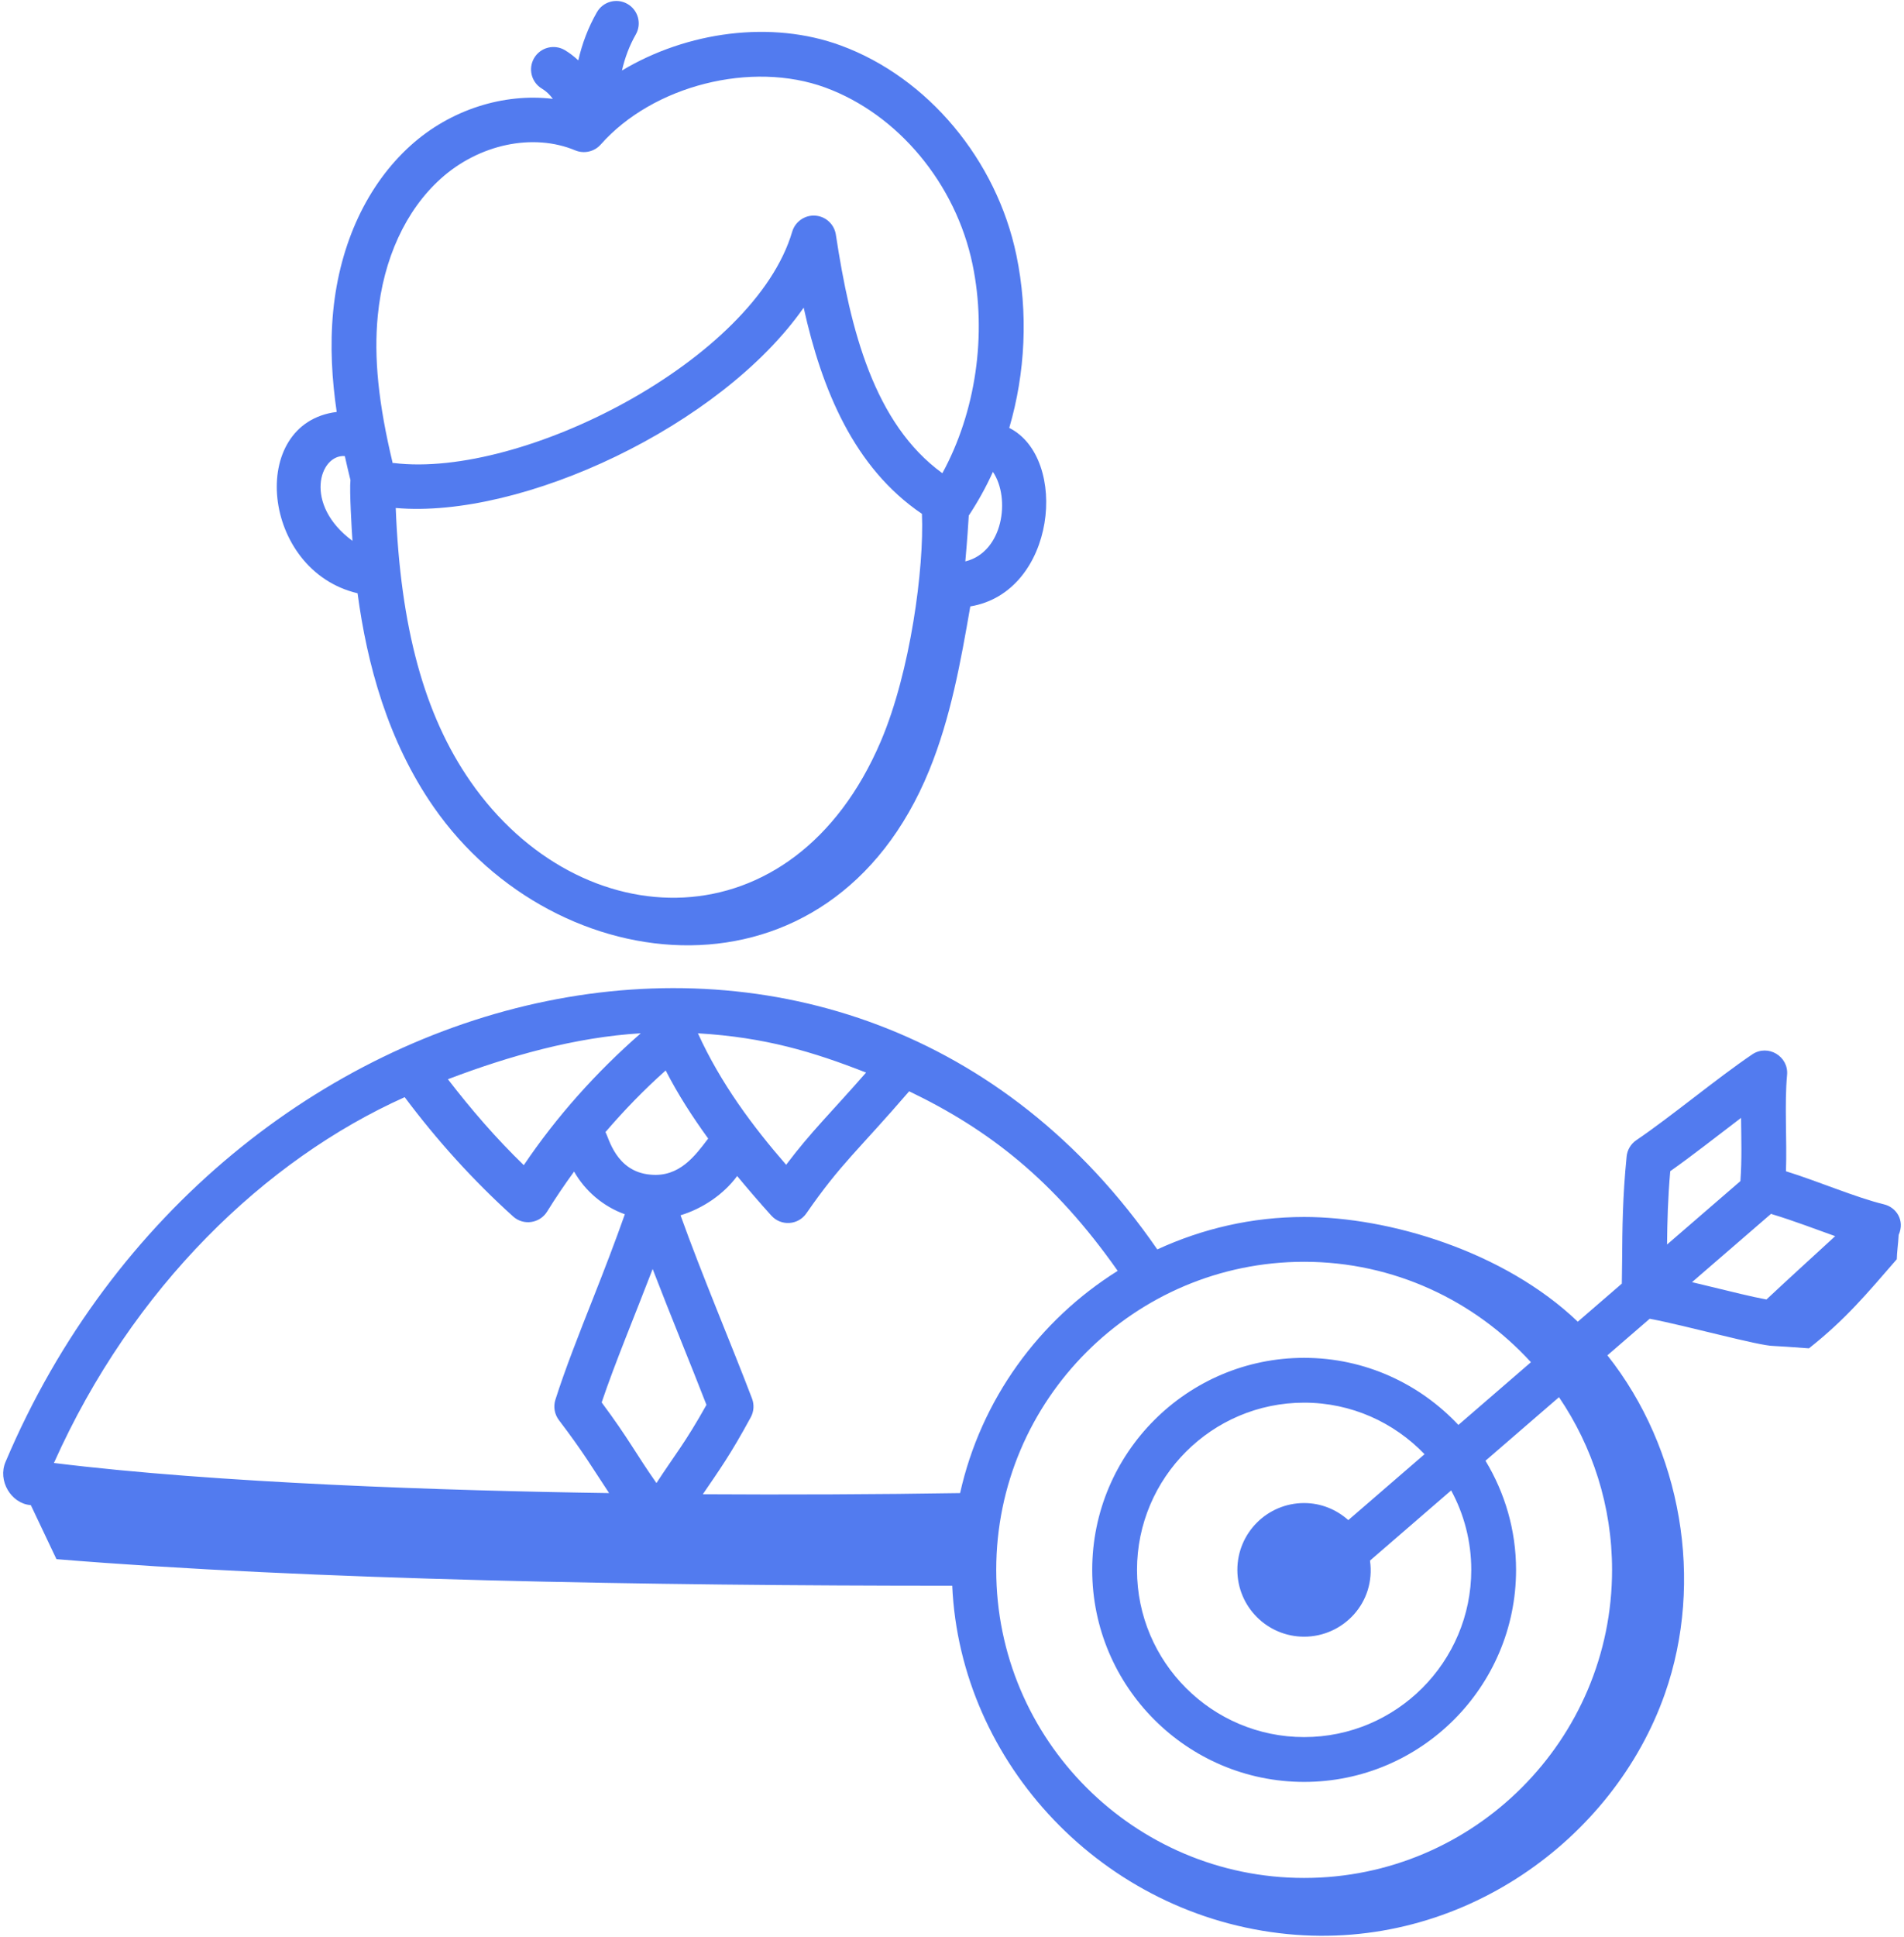
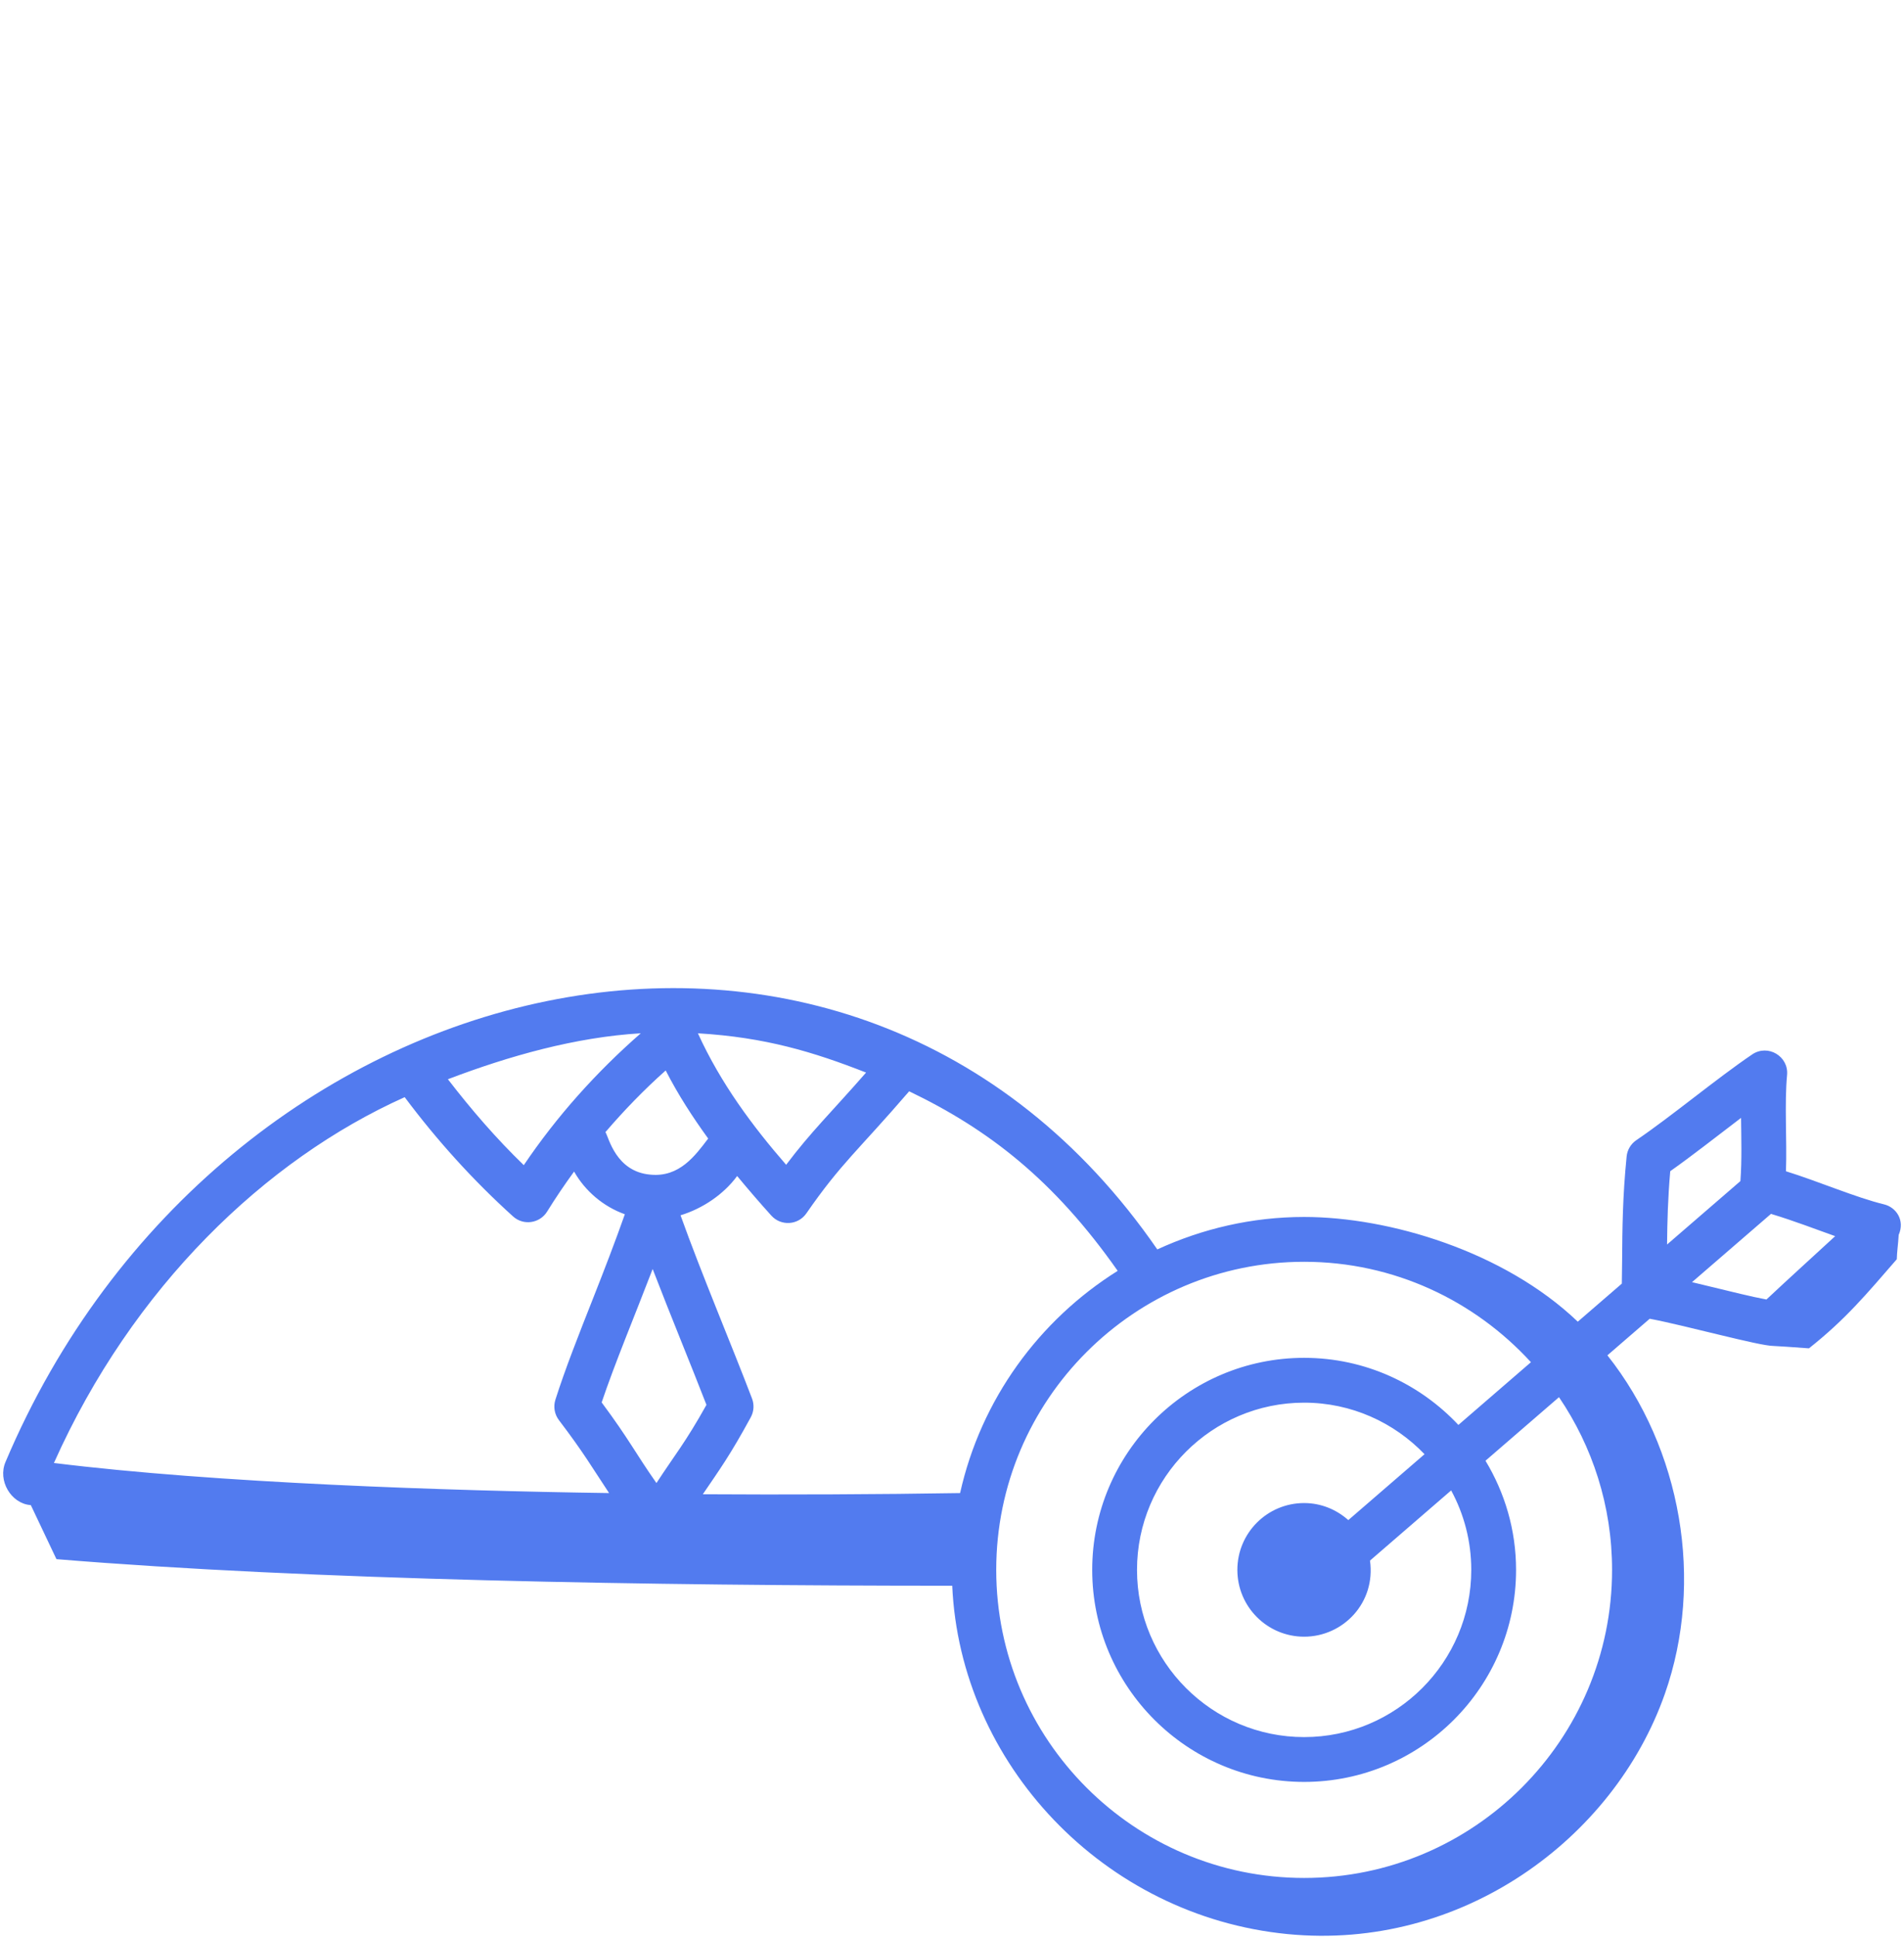
<svg xmlns="http://www.w3.org/2000/svg" width="480" height="488" viewBox="0 0 480 488" fill="none">
-   <path d="M90.144 149.484C92.514 167.245 97.736 186.691 109.349 203.38C140.144 247.652 209.388 255.037 234.273 194.056C239.641 180.901 242.19 166.807 244.611 152.797C266.275 149.223 269.547 115.426 254.433 107.819C258.496 93.957 259.254 78.845 256.235 64.314C251.238 40.263 233.874 19.52 211.988 11.472C194.462 5.021 173.193 7.944 156.799 17.766C157.522 14.584 158.675 11.5 160.279 8.697C161.826 5.991 160.889 2.542 158.183 0.991C155.488 -0.561 152.029 0.373 150.477 3.086C148.298 6.892 146.752 10.982 145.788 15.21C144.752 14.252 143.639 13.373 142.418 12.645C139.742 11.046 136.271 11.917 134.676 14.601C133.076 17.281 133.955 20.748 136.632 22.344C137.705 22.985 138.623 23.884 139.367 24.909C127.015 23.416 113.571 27.592 103.525 36.656C92.606 46.498 85.672 61.325 83.999 78.406C83.141 87.198 83.713 95.818 84.883 103.798C62.288 106.591 65.845 143.78 90.144 149.484V149.484ZM118.621 196.932C106.944 180.148 100.943 158.052 99.765 127.998C131.618 130.795 181.759 107.322 202.606 77.524C207.158 98.097 215.281 117.873 232.422 129.47C233 143.107 229.521 169.285 222.065 186.755C199.986 238.515 146.228 236.62 118.621 196.932V196.932ZM243.358 141.456C243.926 135.05 243.98 133.552 244.231 129.907C246.53 126.413 248.579 122.745 250.317 118.892C254.836 125.584 252.862 139.16 243.358 141.456ZM95.242 79.505C96.639 65.233 102.268 52.998 111.088 45.046C120.764 36.314 134.407 33.45 145.025 37.891C147.246 38.81 149.834 38.233 151.437 36.421C164.599 21.531 189.488 15.23 208.091 22.075C226.4 28.807 240.955 46.288 245.176 66.612C248.88 84.432 245.947 103.897 237.57 119.235C220.366 106.736 214.374 83.149 210.72 59.116C210.319 56.498 208.157 54.509 205.518 54.333C202.915 54.149 200.47 55.829 199.716 58.373C190.216 90.678 131.768 120.645 99.282 116.667C99.184 116.655 99.095 116.696 98.997 116.688C95.434 101.842 94.198 90.159 95.242 79.505V79.505ZM86.932 114.915C87.395 117.02 87.87 119.039 88.353 120.975C88.066 123.613 88.679 133.662 88.856 136.282C76.423 127.088 80.535 114.46 86.932 114.915Z" fill="#527BEF" />
  <path d="M474.966 303.461C467.832 301.729 458.417 297.659 450.242 295.123C450.52 287.204 449.841 278.141 450.521 270.88C450.969 266.153 445.691 263.005 441.734 265.678C432.634 271.841 421.244 281.385 412.525 287.285C411.139 288.226 410.238 289.733 410.073 291.399C409.051 301.594 408.992 309.704 408.937 317.549C408.924 319.492 408.892 321.464 408.864 323.434L397.764 333.025C379.155 315.245 350.15 306.638 328.775 306.638C315.555 306.638 303.044 309.617 291.756 314.815C214.854 203.279 55.046 241.659 1.403 368.34C-0.653 373.105 2.824 378.804 7.62 379.23C7.671 379.237 7.724 379.243 7.775 379.25L14.232 392.86C78.13 398.119 164.135 399.558 240.058 399.556C242.066 444.397 278.199 482.796 324.591 487.329C368.305 491.6 406.802 463.503 419.71 426.808C429.713 398.371 423.913 365.079 405.227 341.5L415.893 332.282C425.138 334.031 443.5 339.141 447.124 339.141C447.412 339.141 452.388 339.447 456.036 339.741C465.243 332.459 470.483 326.152 478.182 317.292C478.207 315.538 478.55 313.31 478.659 311.16C480.275 307.484 478.044 304.21 474.966 303.461V303.461ZM421.069 295.108C426.743 291.107 432.965 286.189 438.922 281.671C438.972 286.609 439.156 292.248 438.757 297.601L420.267 313.579C420.328 307.777 420.469 301.97 421.069 295.108V295.108ZM281.771 320.217C261.911 332.654 247.293 352.657 242.04 376.209C221.506 376.544 197.967 376.641 177.185 376.505C181.379 370.337 184.056 366.699 189.275 357.097C190.062 355.652 190.176 353.932 189.587 352.391C184.527 339.099 176.924 321.175 171.563 306.215C177.21 304.506 182.493 300.872 185.835 296.32C188.685 299.758 191.569 303.106 194.462 306.303C196.898 308.997 201.227 308.721 203.293 305.722C212.026 293.093 216.306 289.941 229.2 274.972C249.22 284.586 265.669 297.305 281.771 320.217V320.217ZM178.532 286.877C175.292 291.141 171.315 296.678 163.992 295.976C155.238 295.244 153.476 286.593 152.634 285.257C157.347 279.759 162.392 274.552 167.823 269.722C170.983 275.902 174.659 281.534 178.532 286.877ZM164.536 319.752C169.062 331.515 174.256 344.057 178.098 353.98C172.769 363.532 170.104 366.599 165.492 373.682C160.138 366.056 158.677 362.788 151.679 353.366C155.021 343.47 159.982 331.61 164.536 319.752V319.752ZM218.341 270.254C209.419 280.448 204.526 285.083 198.187 293.491C189.772 283.808 181.711 273.024 175.945 260.362C192.9 261.365 204.996 265.032 218.341 270.254V270.254ZM161.541 260.356C150.329 270.156 140.388 281.237 132.047 293.583C125.114 286.886 118.802 279.567 112.915 271.935C128.391 266.05 145.069 261.336 161.541 260.356ZM102.021 276.451C110.139 287.305 119.282 297.425 129.341 306.502C131.972 308.884 136.083 308.256 137.926 305.285C140.068 301.826 142.346 298.47 144.73 295.198C147.539 300.159 152.157 304.04 157.525 305.956C155.142 312.718 152.389 319.867 149.595 326.939C145.933 336.208 142.473 344.961 140.014 352.693C139.459 354.443 139.79 356.358 140.9 357.822C147.219 366.128 149.196 369.651 153.554 376.209C112.589 375.623 54.374 373.69 13.595 368.627C33.395 324.315 66.933 292.173 102.021 276.451V276.451ZM328.775 317.932C351.409 317.932 371.748 327.729 385.95 343.234L367.661 359.038C357.909 348.661 344.105 342.134 328.775 342.134C299.315 342.134 275.348 366.101 275.348 395.561C275.348 425.02 299.315 448.987 328.775 448.987C358.234 448.987 382.201 425.02 382.201 395.561C382.201 385.495 379.352 376.105 374.493 368.059L393.023 352.046C401.461 364.467 406.403 379.446 406.403 395.561C406.403 438.362 371.58 473.186 328.775 473.186C285.973 473.186 251.15 438.362 251.15 395.561C251.15 352.755 285.973 317.932 328.775 317.932V317.932ZM339.911 383.019C336.938 380.377 333.066 378.723 328.776 378.723C319.477 378.723 311.939 386.261 311.939 395.56C311.939 404.858 319.477 412.396 328.776 412.396C338.616 412.396 346.869 403.836 345.377 393.22L365.836 375.539C369.068 381.498 370.907 388.318 370.907 395.561C370.907 418.792 352.006 437.693 328.775 437.693C305.543 437.693 286.642 418.792 286.642 395.561C286.642 372.329 305.543 353.428 328.775 353.428C340.697 353.428 351.455 358.428 359.127 366.414L339.911 383.019ZM426.558 323.066L446.378 305.939C446.407 305.914 446.417 305.877 446.445 305.852C452.556 307.702 457.748 309.742 462.65 311.472C456.773 316.886 450.848 322.25 445.323 327.432C440.942 326.592 438.853 326.027 426.558 323.066V323.066Z" fill="#527BEF" />
</svg>